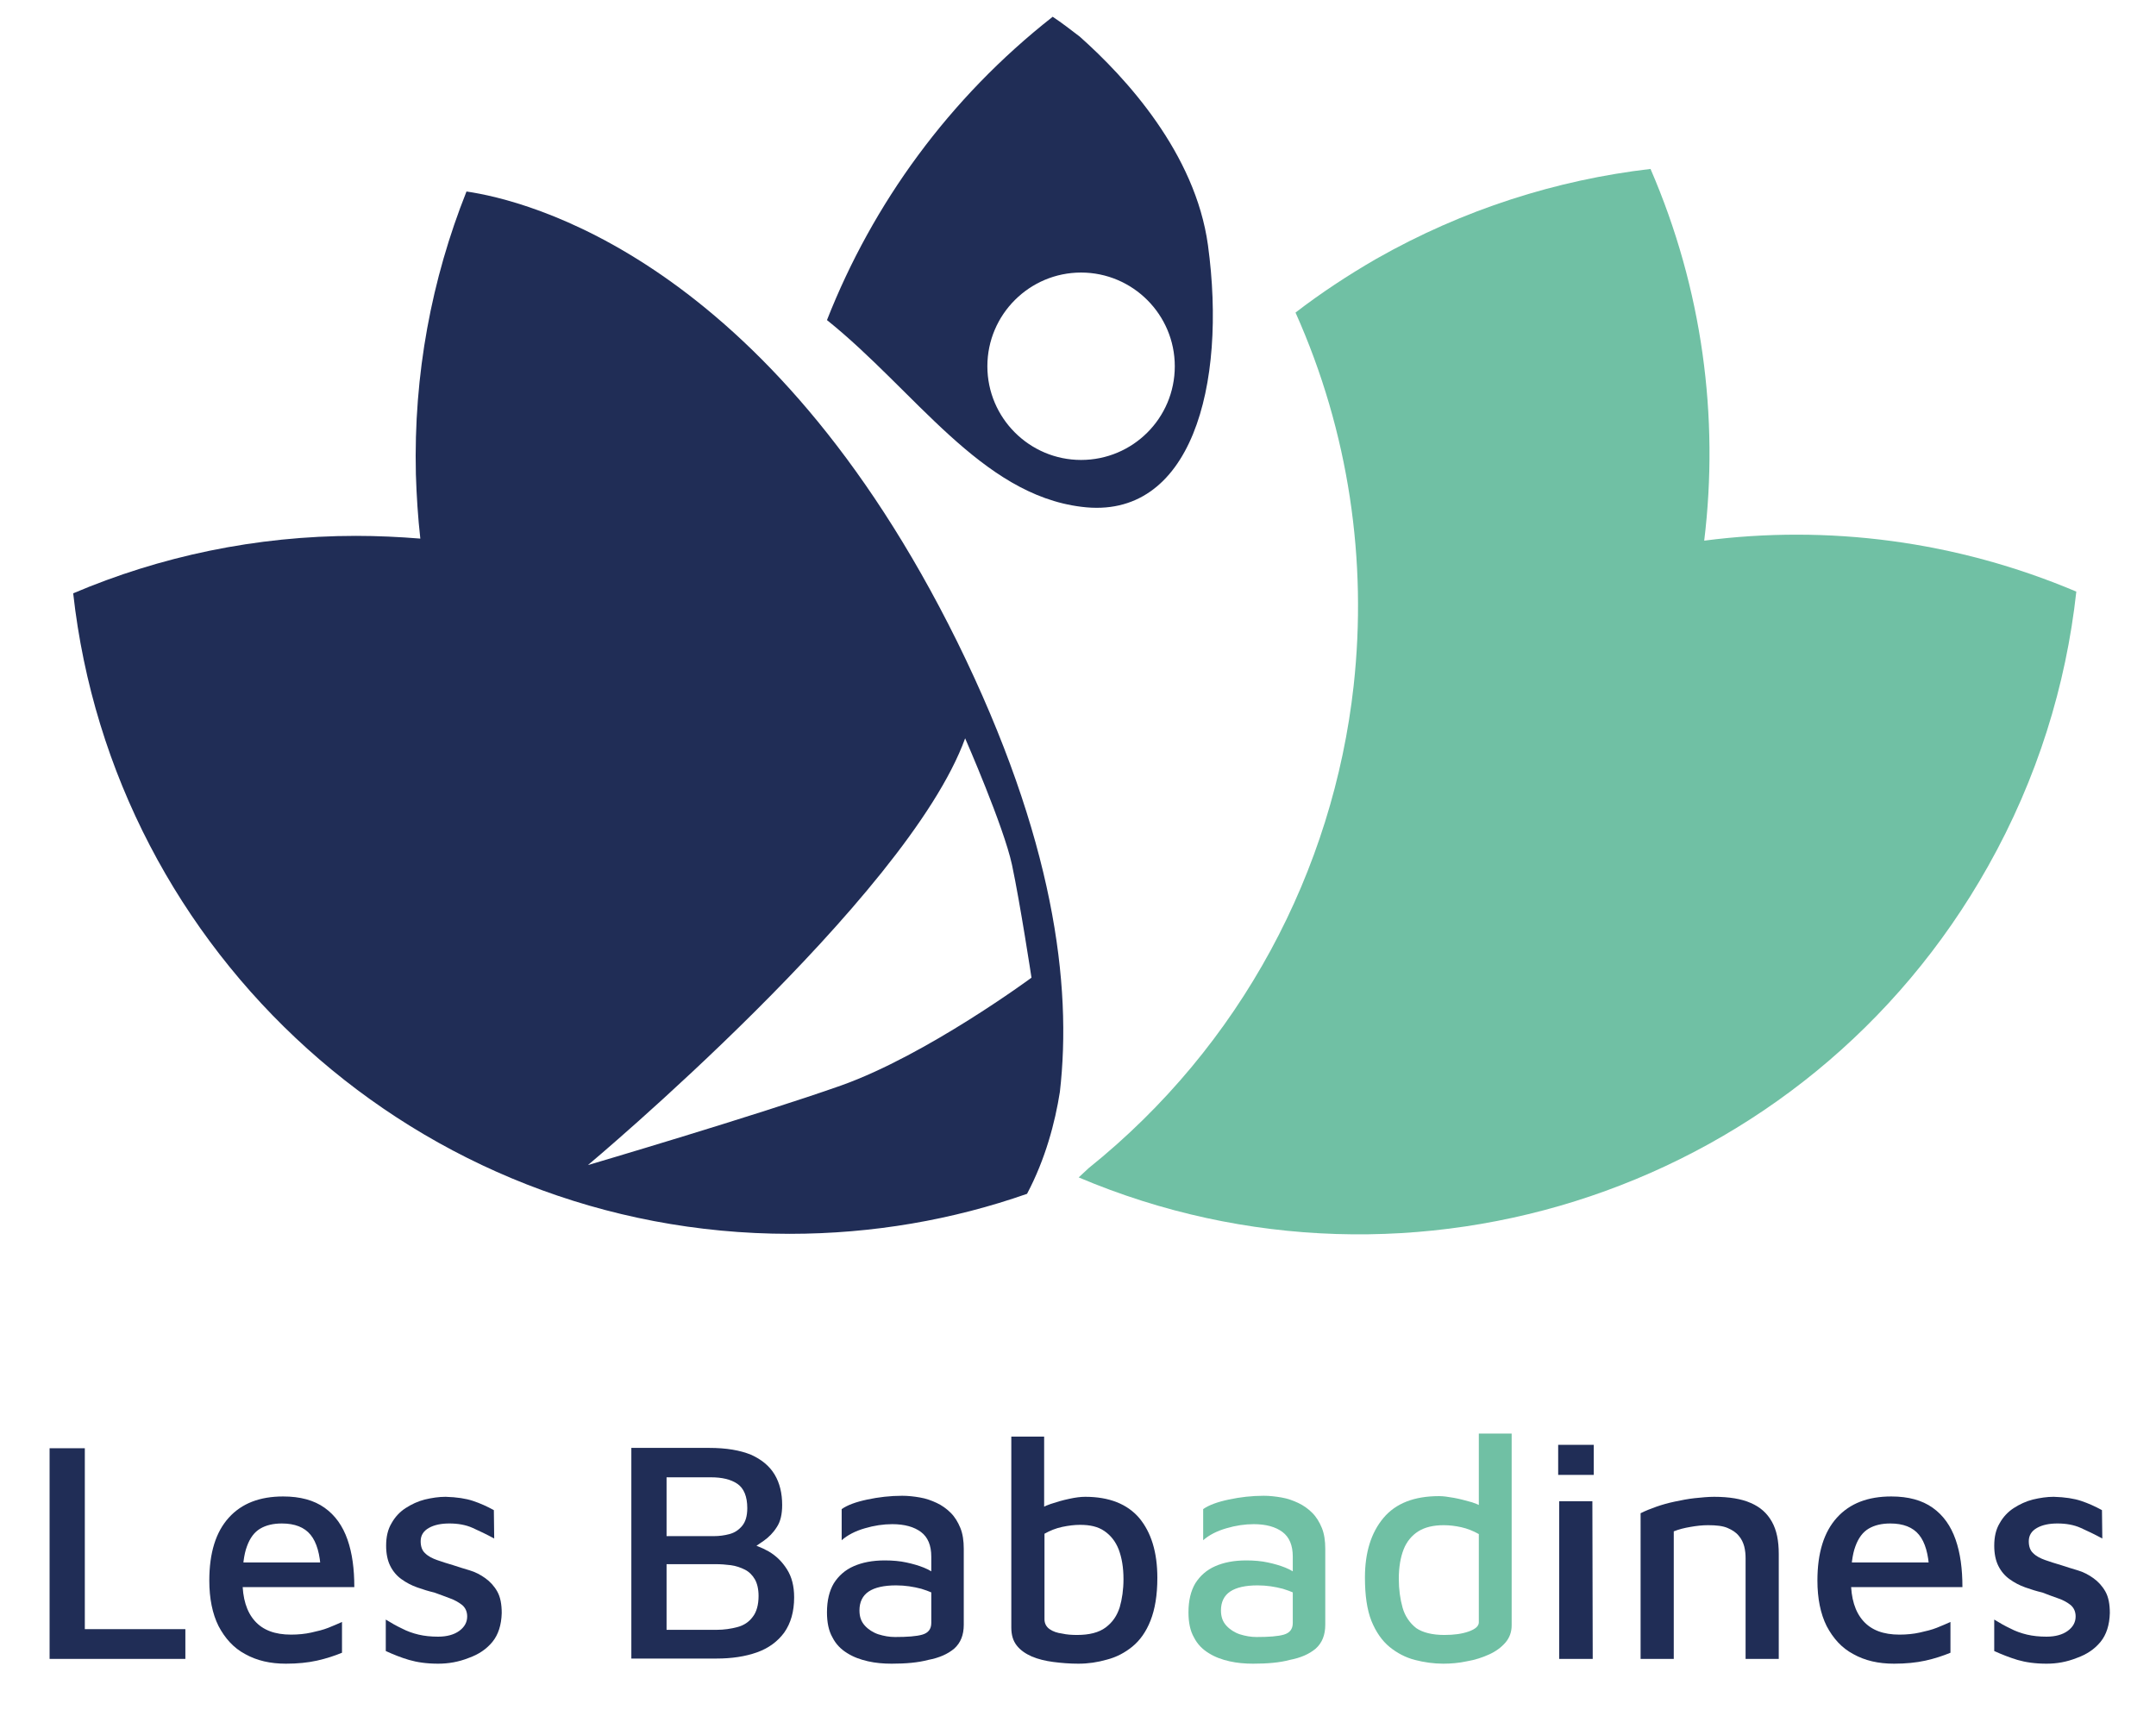
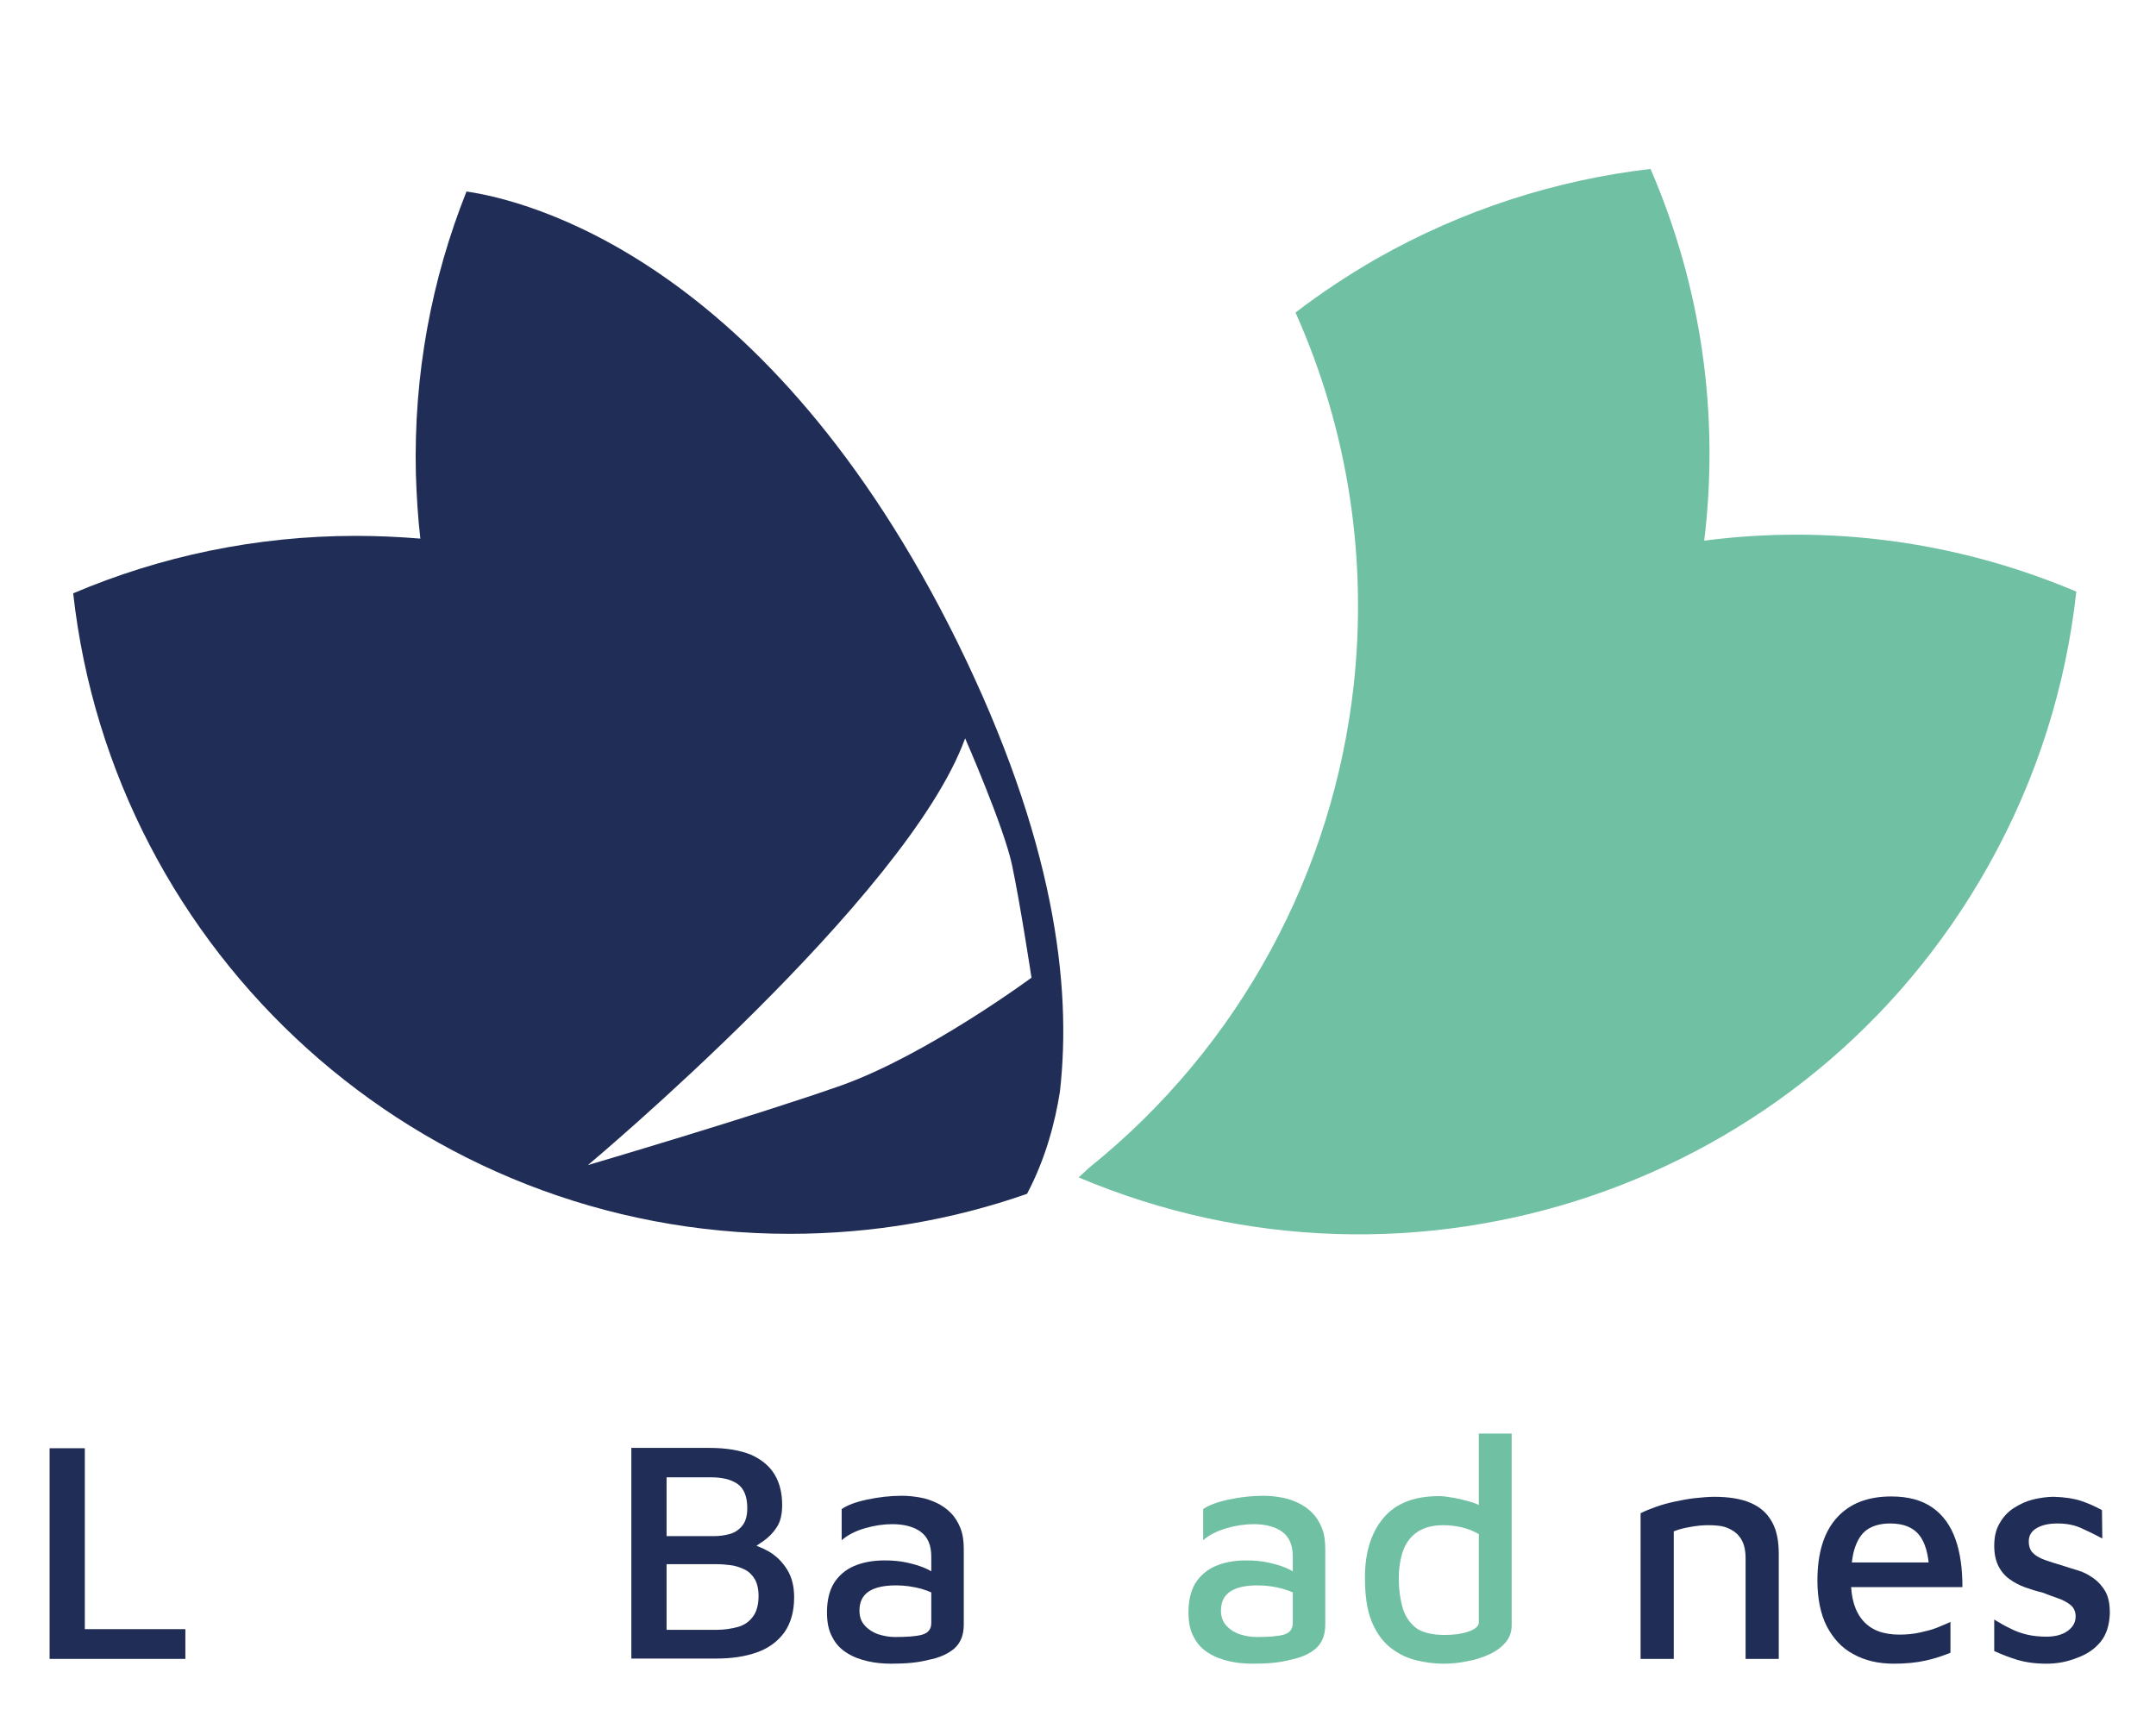
<svg xmlns="http://www.w3.org/2000/svg" xmlns:xlink="http://www.w3.org/1999/xlink" version="1.1" id="Calque_1" x="0px" y="0px" viewBox="0 0 630.4 501.8" style="enable-background:new 0 0 630.4 501.8;" xml:space="preserve">
  <style type="text/css">
	.st0{clip-path:url(#SVGID_00000166672870631589020300000016625205982071869607_);fill:#70C0A4;}
	.st1{clip-path:url(#SVGID_00000166672870631589020300000016625205982071869607_);fill:#202D56;}
</style>
  <g>
    <defs>
      <rect id="SVGID_1_" x="-29.8" y="-32" width="690" height="651" />
    </defs>
    <clipPath id="SVGID_00000078044608684363733250000017607011780053152671_">
      <use xlink:href="#SVGID_1_" style="overflow:visible;" />
    </clipPath>
    <path style="clip-path:url(#SVGID_00000078044608684363733250000017607011780053152671_);fill:#70C0A4;" d="M498.3,158.1   c4.4-36.1-0.5-73.6-15.7-108.7c-27.4,3.2-54.7,11.8-80.2,26.3c-8.3,4.8-16.2,10-23.6,15.7c15.7,35.1,21,72.7,17,109.1   c-6,54.1-32.9,105.3-77.5,141.1l-2.9,2.7c97.6,41.4,212.8,3.6,265.9-91c14.4-25.6,22.8-52.9,25.8-80.3   C571.9,158.1,534.4,153.4,498.3,158.1" />
-     <path style="clip-path:url(#SVGID_00000078044608684363733250000017607011780053152671_);fill:#202D56;" d="M353.2,71.7   c-3.7-26.9-24-49-37.5-61c-2.6-2-5.2-4-7.9-5.8c-30.3,23.8-52.6,54.6-66,88.7c25.7,20.6,45,51,74.4,54.6   C348.3,152.3,358.8,112.8,353.2,71.7 M316.1,134.5c-15.1,0-27.4-12.3-27.4-27.4c0-15.1,12.3-27.4,27.4-27.4   c15.1,0,27.4,12.3,27.4,27.4C343.5,122.3,331.2,134.5,316.1,134.5" />
    <path style="clip-path:url(#SVGID_00000078044608684363733250000017607011780053152671_);fill:#202D56;" d="M279.9,187.7   C224.4,75.4,153.6,58.5,136.4,56c-10.2,25.6-15.5,53.5-14.8,82.7c0.2,6.3,0.6,12.6,1.3,18.8c-6.2-0.5-12.5-0.8-18.8-0.8   c-29.3,0-57.3,6-82.7,16.8c11.7,105.4,101,187.3,209.5,187.3c24.3,0,47.7-4.1,69.4-11.7c5.4-10.2,8.2-20.9,9.6-29.8   C313.5,288,308.2,245.2,279.9,187.7 M171.9,340.7c0,0,93.4-78.1,110.3-124.8c0,0,11.3,25.8,13.7,37c2.4,11.3,5.7,33,5.7,33   S271,308.5,246,317.4C221.1,326.2,171.9,340.7,171.9,340.7" />
    <polygon style="clip-path:url(#SVGID_00000078044608684363733250000017607011780053152671_);fill:#202D56;" points="14.5,485.1    14.5,423.5 24.8,423.5 24.8,476.4 54.2,476.4 54.2,485.1  " />
-     <path style="clip-path:url(#SVGID_00000078044608684363733250000017607011780053152671_);fill:#202D56;" d="M83.6,486.5   c-4.6,0-8.5-0.9-11.9-2.8c-3.4-1.8-5.9-4.6-7.8-8.2c-1.8-3.6-2.7-8.1-2.7-13.3c0-8.1,1.9-14.2,5.7-18.4c3.8-4.2,9.1-6.2,15.9-6.2   c5,0,9,1.1,12.1,3.3c3.1,2.2,5.3,5.3,6.7,9.3c1.4,4,2,8.6,2,13.9H67l-0.3-7.2h29.4l-2.3,2.3c-0.2-4.7-1.2-8.2-3-10.4   c-1.8-2.2-4.6-3.3-8.4-3.3c-2.5,0-4.6,0.5-6.3,1.5c-1.7,1-3,2.7-3.9,5.2c-0.9,2.4-1.3,5.8-1.3,10c0,5.2,1.2,9.1,3.6,11.8   c2.4,2.7,5.9,4,10.6,4c2.1,0,4.1-0.2,5.9-0.6c1.8-0.4,3.5-0.8,5-1.4c1.5-0.6,2.9-1.2,4-1.7v9c-2.2,0.9-4.6,1.7-7.3,2.3   C90,486.2,87,486.5,83.6,486.5" />
-     <path style="clip-path:url(#SVGID_00000078044608684363733250000017607011780053152671_);fill:#202D56;" d="M128.1,486.5   c-3.3,0-6.1-0.4-8.5-1.1s-4.6-1.6-6.8-2.6v-9.2c1.6,1,3.2,1.9,4.7,2.6c1.5,0.8,3.2,1.4,4.9,1.8c1.7,0.4,3.6,0.6,5.7,0.6   c2.6,0,4.7-0.6,6.2-1.7c1.5-1.1,2.3-2.5,2.3-4.2c0-1.4-0.5-2.5-1.4-3.3c-1-0.8-2.2-1.5-3.6-2c-1.5-0.6-3-1.1-4.6-1.7   c-1.7-0.4-3.3-0.9-5-1.5c-1.7-0.6-3.2-1.4-4.6-2.4c-1.4-1-2.5-2.3-3.3-3.9c-0.8-1.6-1.2-3.6-1.2-5.9c0-2.6,0.5-4.8,1.6-6.6   c1-1.8,2.4-3.3,4.1-4.4c1.7-1.1,3.6-2,5.6-2.5c2.1-0.5,4.1-0.8,6.1-0.8c3.3,0.1,5.9,0.5,8,1.2c2.1,0.7,4.1,1.6,6.1,2.7l0.1,8.3   c-2.2-1.2-4.3-2.2-6.3-3.1c-2-0.9-4.3-1.3-6.8-1.3c-2.4,0-4.4,0.4-6,1.3c-1.6,0.9-2.4,2.2-2.4,3.9c0,1.5,0.4,2.7,1.3,3.5   c0.9,0.9,2.1,1.5,3.5,2c1.4,0.5,3,1,4.7,1.5c1.5,0.5,3.1,1,4.8,1.5c1.7,0.5,3.2,1.3,4.6,2.3c1.4,1,2.6,2.3,3.5,3.9   c0.9,1.6,1.3,3.7,1.3,6.3c-0.1,3.5-1,6.3-2.7,8.4c-1.8,2.2-4.1,3.7-6.9,4.7C134.1,486,131.1,486.5,128.1,486.5" />
    <path style="clip-path:url(#SVGID_00000078044608684363733250000017607011780053152671_);fill:#202D56;" d="M184.6,485.1v-61.7   h22.8c5,0,9,0.7,12.2,2c3.1,1.4,5.4,3.3,6.9,5.8c1.5,2.5,2.2,5.5,2.2,8.9c0,2.7-0.5,4.9-1.6,6.5c-1,1.6-2.3,2.9-3.7,3.9   c-1.4,1-2.8,1.9-4.1,2.8l-1.2-2.1c2.3,0.4,4.6,1.3,6.7,2.5c2.2,1.3,3.9,3,5.3,5.2c1.4,2.2,2.1,4.9,2.1,8.2c0,4.2-1,7.6-2.9,10.3   c-1.9,2.6-4.6,4.6-8,5.8c-3.4,1.2-7.3,1.8-11.8,1.8H184.6z M194.8,449.2h13.9c1.6,0,3.1-0.2,4.6-0.6c1.5-0.4,2.7-1.2,3.7-2.4   c1-1.2,1.5-2.9,1.5-5.2c0-3.4-1-5.8-2.9-7.1c-1.9-1.3-4.5-1.9-7.7-1.9h-13V449.2z M194.9,476.6h14.6c2.2,0,4.2-0.3,6.1-0.8   c1.9-0.5,3.4-1.5,4.5-3c1.1-1.4,1.7-3.5,1.7-6.1c0-2-0.4-3.7-1.1-4.9c-0.7-1.2-1.7-2.2-2.9-2.8c-1.2-0.6-2.6-1.1-4.1-1.3   c-1.5-0.2-3-0.3-4.5-0.3h-14.3V476.6z" />
    <path style="clip-path:url(#SVGID_00000078044608684363733250000017607011780053152671_);fill:#202D56;" d="M260.7,486.5   c-2.4,0-4.7-0.2-6.9-0.7c-2.2-0.5-4.2-1.2-6.1-2.4c-1.8-1.1-3.3-2.6-4.3-4.6c-1.1-1.9-1.6-4.4-1.6-7.3c0-3.5,0.7-6.3,2-8.5   c1.4-2.2,3.3-3.9,5.8-5c2.5-1.1,5.5-1.7,9.1-1.7c2.3,0,4.5,0.2,6.3,0.6c1.9,0.4,3.6,0.9,5.1,1.5c1.5,0.6,2.8,1.4,3.8,2.2l1,6.4   c-1.4-0.9-3.2-1.7-5.5-2.4c-2.3-0.6-4.7-1-7.4-1c-3.5,0-6.2,0.6-8,1.8c-1.8,1.2-2.7,3.1-2.7,5.5c0,1.9,0.5,3.3,1.6,4.5   c1,1.1,2.4,2,3.9,2.5c1.6,0.5,3.2,0.8,4.9,0.8c3.6,0,6.3-0.2,8-0.7c1.7-0.5,2.6-1.6,2.6-3.4v-19.4c0-3.3-1-5.7-3-7.2   c-2-1.5-4.8-2.3-8.4-2.3c-2.6,0-5.3,0.4-8,1.2c-2.8,0.8-5.1,2-6.8,3.5v-9.1c1.7-1.2,4.2-2.1,7.5-2.8c3.3-0.7,6.7-1.1,10.2-1.1   c1.7,0,3.5,0.2,5.2,0.5c1.8,0.3,3.4,0.9,4.9,1.6c1.5,0.7,2.9,1.7,4.1,2.9c1.2,1.2,2.1,2.7,2.8,4.4c0.7,1.7,1,3.8,1,6.1v22.2   c0,3-0.9,5.3-2.8,7c-1.9,1.6-4.4,2.7-7.6,3.3C268.4,486.2,264.8,486.5,260.7,486.5" />
-     <path style="clip-path:url(#SVGID_00000078044608684363733250000017607011780053152671_);fill:#202D56;" d="M315.3,486.5   c-2.5,0-5-0.2-7.3-0.5c-2.3-0.3-4.4-0.8-6.3-1.6c-1.8-0.8-3.3-1.8-4.4-3.2c-1.1-1.4-1.6-3.1-1.6-5.3v-55.8h9.6v25.1l-2.5-3.1   c1.2-0.9,2.6-1.7,4.4-2.3c1.8-0.6,3.5-1.1,5.4-1.5c1.8-0.4,3.4-0.6,4.7-0.6c7,0,12.3,2.1,15.8,6.2c3.5,4.2,5.3,10,5.3,17.5   c0,5.1-0.7,9.2-2,12.5c-1.3,3.3-3.1,5.8-5.3,7.6c-2.2,1.8-4.7,3.1-7.4,3.8C320.9,486.1,318.2,486.5,315.3,486.5 M314.9,478.1   c3.6,0,6.4-0.7,8.4-2.2c2-1.5,3.3-3.4,4.1-5.9c0.7-2.4,1.1-5.2,1.1-8.2c0-3.5-0.5-6.3-1.4-8.7c-0.9-2.3-2.3-4.1-4.2-5.4   s-4.2-1.8-7.1-1.8c-1.6,0-3.3,0.2-5.2,0.6c-1.9,0.4-3.6,1.1-5.2,2v25c0,1.2,0.5,2.2,1.5,2.9c1,0.7,2.2,1.1,3.7,1.3   C311.9,478,313.4,478.1,314.9,478.1" />
    <path style="clip-path:url(#SVGID_00000078044608684363733250000017607011780053152671_);fill:#70C0A4;" d="M366.4,486.5   c-2.4,0-4.7-0.2-6.9-0.7c-2.2-0.5-4.2-1.2-6.1-2.4c-1.8-1.1-3.3-2.6-4.3-4.6c-1.1-1.9-1.6-4.4-1.6-7.3c0-3.5,0.7-6.3,2-8.5   c1.4-2.2,3.3-3.9,5.8-5c2.5-1.1,5.5-1.7,9.1-1.7c2.3,0,4.5,0.2,6.3,0.6c1.9,0.4,3.6,0.9,5.1,1.5c1.5,0.6,2.8,1.4,3.8,2.2l1,6.4   c-1.4-0.9-3.2-1.7-5.5-2.4c-2.3-0.6-4.7-1-7.4-1c-3.5,0-6.2,0.6-8,1.8c-1.8,1.2-2.7,3.1-2.7,5.5c0,1.9,0.5,3.3,1.6,4.5   c1,1.1,2.4,2,3.9,2.5c1.6,0.5,3.2,0.8,4.9,0.8c3.6,0,6.3-0.2,8-0.7c1.7-0.5,2.6-1.6,2.6-3.4v-19.4c0-3.3-1-5.7-3-7.2   c-2-1.5-4.8-2.3-8.4-2.3c-2.6,0-5.3,0.4-8,1.2c-2.8,0.8-5.1,2-6.8,3.5v-9.1c1.7-1.2,4.2-2.1,7.5-2.8c3.3-0.7,6.7-1.1,10.2-1.1   c1.7,0,3.5,0.2,5.2,0.5c1.8,0.3,3.4,0.9,4.9,1.6c1.5,0.7,2.9,1.7,4.1,2.9c1.2,1.2,2.1,2.7,2.8,4.4c0.7,1.7,1,3.8,1,6.1v22.2   c0,3-0.9,5.3-2.8,7c-1.9,1.6-4.4,2.7-7.6,3.3C374.2,486.2,370.5,486.5,366.4,486.5" />
    <path style="clip-path:url(#SVGID_00000078044608684363733250000017607011780053152671_);fill:#70C0A4;" d="M422,486.5   c-2.8,0-5.6-0.4-8.3-1.1c-2.7-0.7-5.2-2-7.4-3.8c-2.2-1.8-4-4.4-5.3-7.6c-1.3-3.3-1.9-7.5-1.9-12.7c0-7.3,1.8-13.1,5.4-17.4   c3.6-4.3,9-6.4,16.3-6.4c1.2,0,2.6,0.2,4.3,0.5c1.7,0.3,3.5,0.8,5.3,1.3c1.8,0.6,3.3,1.3,4.5,2.3l-2.5,3.2v-25.6h9.6v56.1   c0,1.9-0.6,3.6-1.8,5c-1.2,1.4-2.8,2.6-4.8,3.5c-2,0.9-4.1,1.6-6.5,2C426.6,486.3,424.3,486.5,422,486.5 M422.3,478.1   c2.8,0,5.1-0.3,7.1-1c2-0.7,3-1.6,3-2.7v-25.8c-1.6-0.9-3.3-1.6-5.1-2c-1.8-0.4-3.5-0.6-5.2-0.6c-3,0-5.5,0.6-7.4,1.8   c-1.9,1.2-3.4,3-4.3,5.3c-0.9,2.3-1.4,5.2-1.4,8.6c0,3.1,0.4,5.9,1.1,8.4c0.7,2.5,2.1,4.5,4,6C416,477.4,418.8,478.1,422.3,478.1" />
-     <path style="clip-path:url(#SVGID_00000078044608684363733250000017607011780053152671_);fill:#202D56;" d="M455.7,422.5H466v8.8   h-10.4V422.5z M455.9,485.1V439h9.7l0.1,46.1H455.9z" />
    <path style="clip-path:url(#SVGID_00000078044608684363733250000017607011780053152671_);fill:#202D56;" d="M479.7,442.5   c1.4-0.7,2.9-1.3,4.6-1.9c1.7-0.6,3.5-1.1,5.4-1.5c1.9-0.4,3.9-0.8,5.8-1c2-0.2,3.9-0.4,5.7-0.4c4.4,0,8,0.6,10.7,1.8   c2.8,1.2,4.8,3,6.2,5.5c1.4,2.5,2,5.6,2,9.4v30.7h-9.7v-29.4c0-1.2-0.1-2.3-0.4-3.5c-0.3-1.1-0.8-2.2-1.6-3.1   c-0.8-1-1.9-1.7-3.3-2.3c-1.4-0.6-3.3-0.8-5.7-0.8c-1.7,0-3.4,0.2-5.1,0.5c-1.8,0.3-3.4,0.7-4.9,1.3v37.3h-9.7V442.5z" />
    <path style="clip-path:url(#SVGID_00000078044608684363733250000017607011780053152671_);fill:#202D56;" d="M553.8,486.5   c-4.6,0-8.5-0.9-11.9-2.8c-3.4-1.8-5.9-4.6-7.8-8.2c-1.8-3.6-2.7-8.1-2.7-13.3c0-8.1,1.9-14.2,5.7-18.4c3.8-4.2,9.1-6.2,15.9-6.2   c5,0,9,1.1,12.1,3.3c3.1,2.2,5.3,5.3,6.7,9.3c1.4,4,2,8.6,2,13.9h-36.5l-0.3-7.2h29.4l-2.3,2.3c-0.2-4.7-1.2-8.2-3-10.4   c-1.8-2.2-4.6-3.3-8.4-3.3c-2.5,0-4.6,0.5-6.3,1.5c-1.7,1-3,2.7-3.9,5.2c-0.9,2.4-1.3,5.8-1.3,10c0,5.2,1.2,9.1,3.6,11.8   c2.4,2.7,5.9,4,10.6,4c2.1,0,4.1-0.2,5.9-0.6c1.8-0.4,3.5-0.8,5-1.4c1.5-0.6,2.9-1.2,4-1.7v9c-2.2,0.9-4.6,1.7-7.3,2.3   C560.3,486.2,557.2,486.5,553.8,486.5" />
    <path style="clip-path:url(#SVGID_00000078044608684363733250000017607011780053152671_);fill:#202D56;" d="M598.4,486.5   c-3.3,0-6.1-0.4-8.5-1.1c-2.3-0.7-4.6-1.6-6.8-2.6v-9.2c1.6,1,3.2,1.9,4.7,2.6c1.5,0.8,3.2,1.4,4.9,1.8c1.7,0.4,3.6,0.6,5.7,0.6   c2.6,0,4.7-0.6,6.2-1.7c1.5-1.1,2.3-2.5,2.3-4.2c0-1.4-0.5-2.5-1.4-3.3c-1-0.8-2.2-1.5-3.7-2s-3-1.1-4.6-1.7   c-1.7-0.4-3.3-0.9-5-1.5c-1.7-0.6-3.2-1.4-4.6-2.4c-1.4-1-2.5-2.3-3.3-3.9c-0.8-1.6-1.2-3.6-1.2-5.9c0-2.6,0.5-4.8,1.6-6.6   c1-1.8,2.4-3.3,4.1-4.4c1.7-1.1,3.6-2,5.6-2.5c2.1-0.5,4.1-0.8,6.1-0.8c3.3,0.1,5.9,0.5,8,1.2c2.1,0.7,4.1,1.6,6.1,2.7l0.1,8.3   c-2.2-1.2-4.3-2.2-6.3-3.1c-2-0.9-4.3-1.3-6.8-1.3c-2.4,0-4.4,0.4-6,1.3c-1.6,0.9-2.4,2.2-2.4,3.9c0,1.5,0.4,2.7,1.3,3.5   c0.9,0.9,2.1,1.5,3.5,2c1.4,0.5,3,1,4.7,1.5c1.5,0.5,3.1,1,4.8,1.5c1.7,0.5,3.2,1.3,4.6,2.3c1.4,1,2.6,2.3,3.5,3.9   c0.9,1.6,1.3,3.7,1.3,6.3c-0.1,3.5-1,6.3-2.7,8.4c-1.8,2.2-4.1,3.7-6.9,4.7C604.3,486,601.4,486.5,598.4,486.5" />
  </g>
</svg>